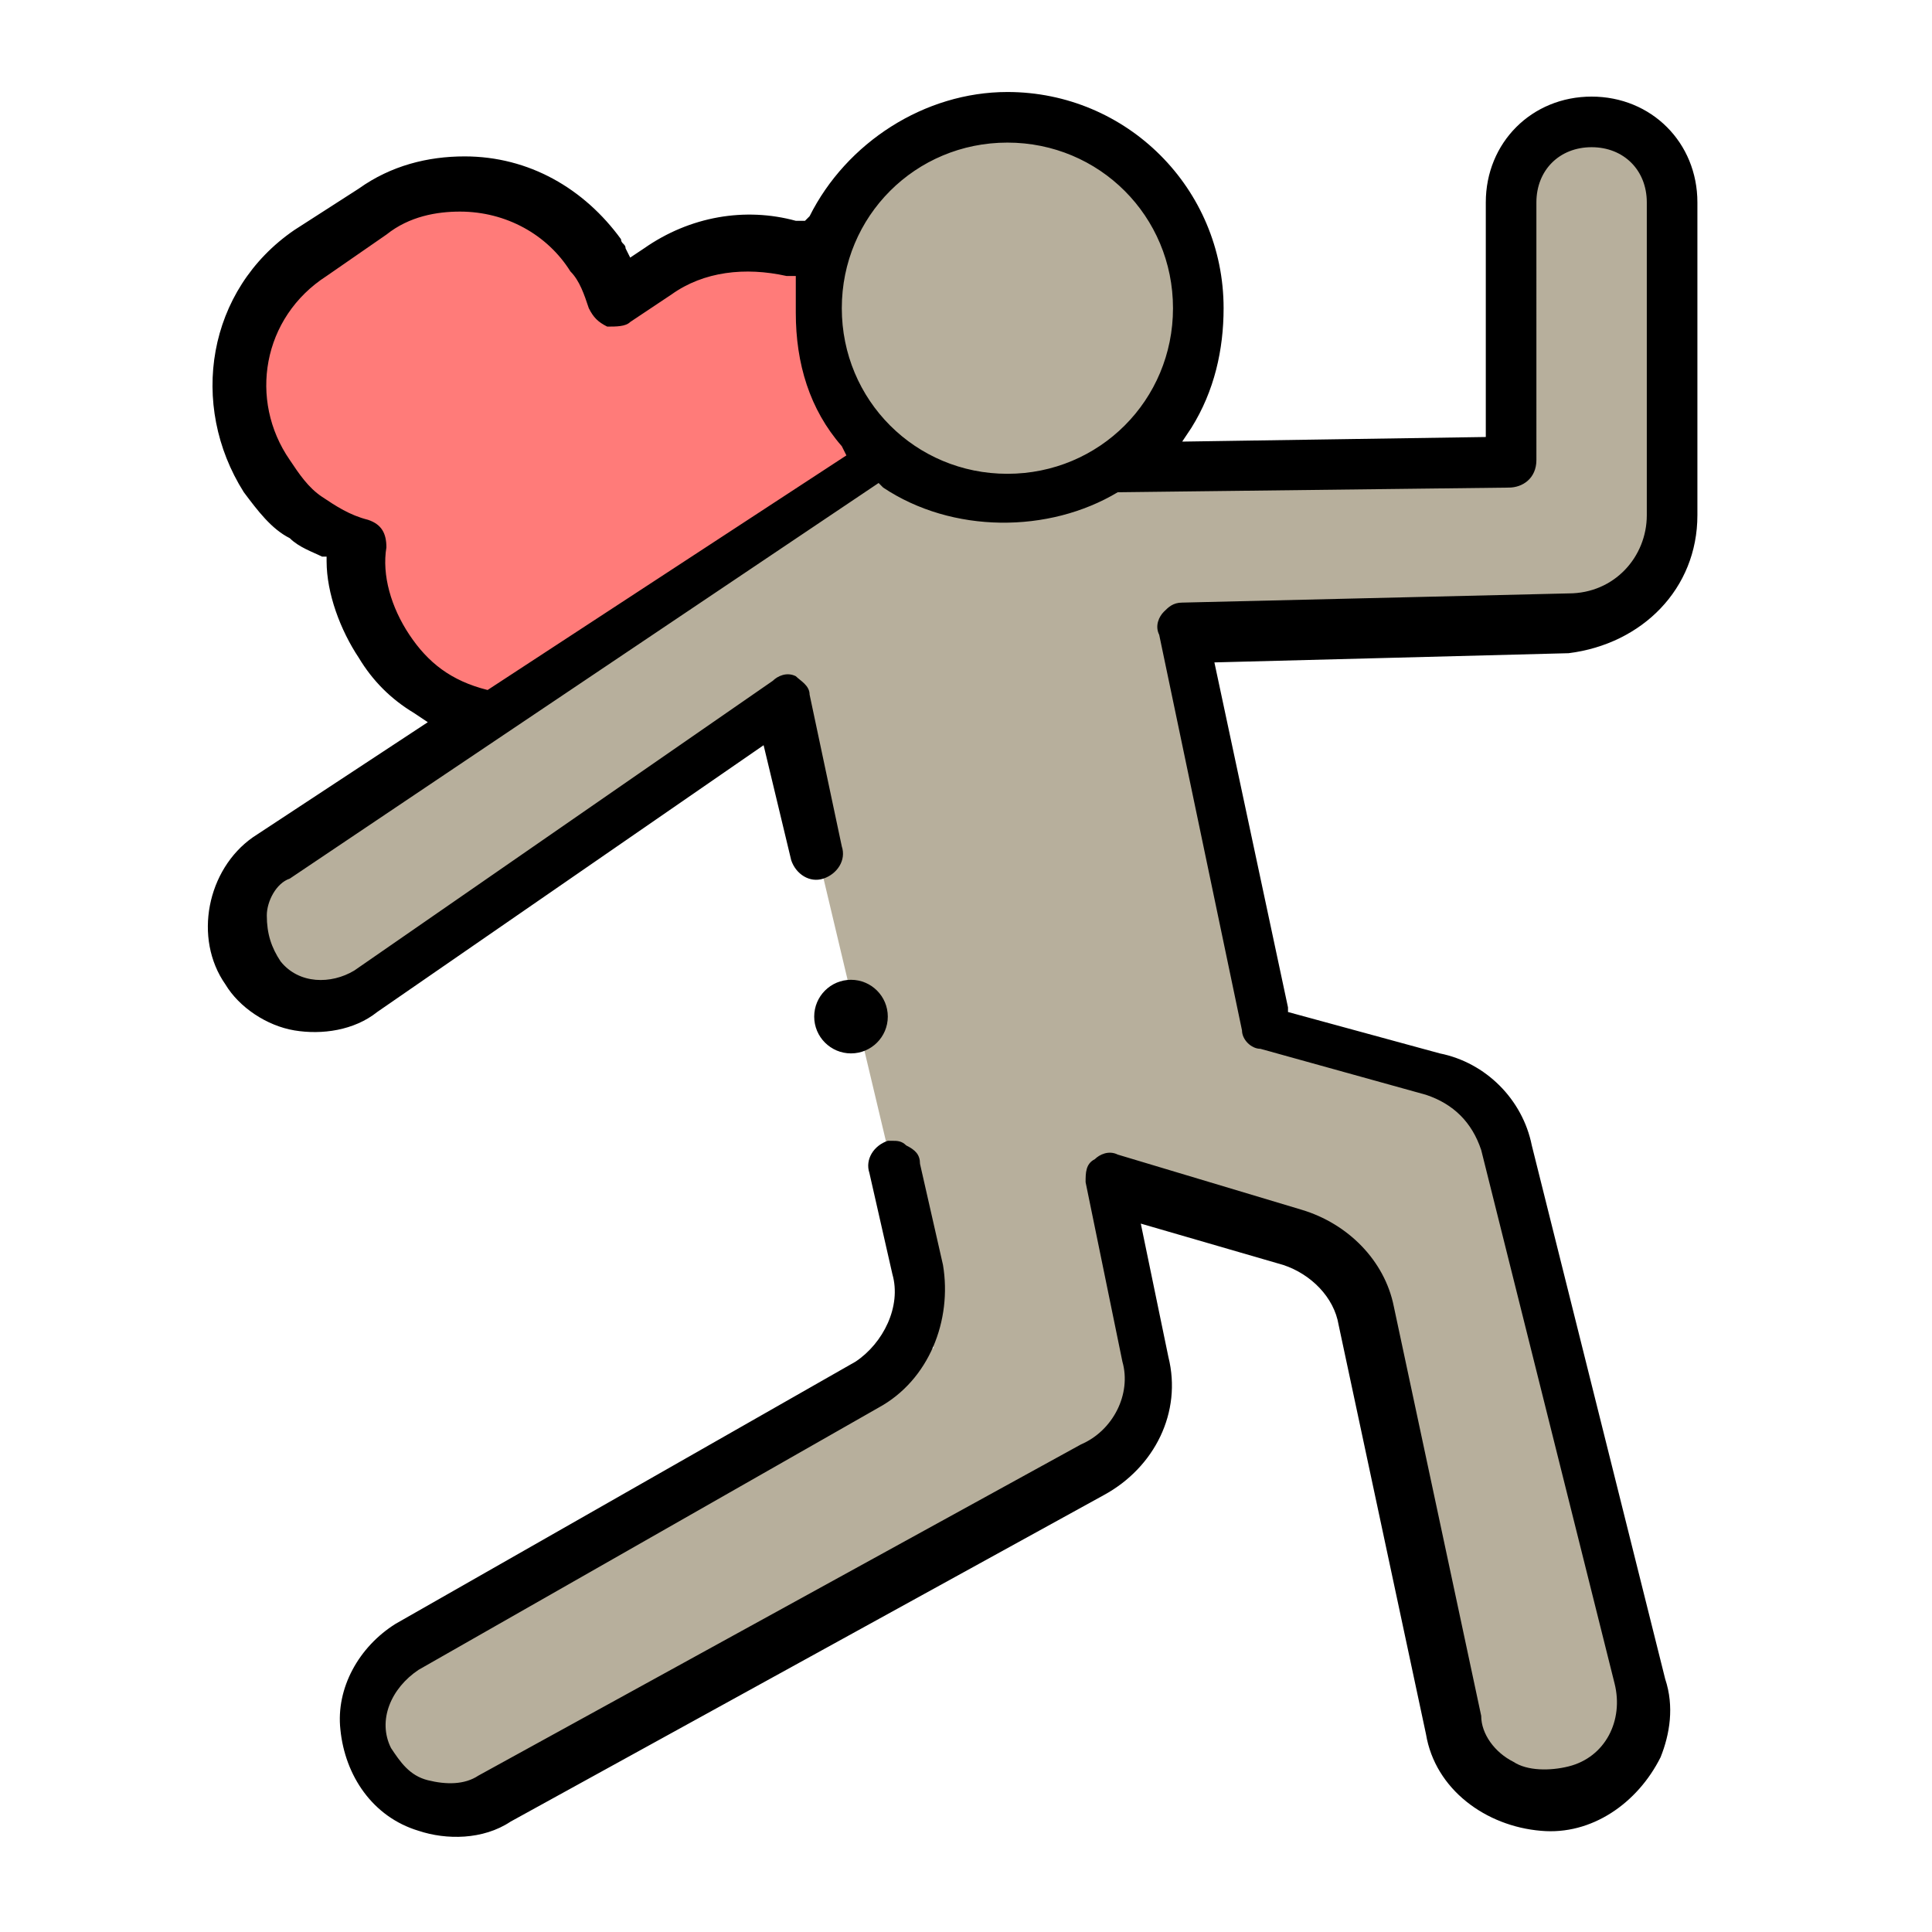
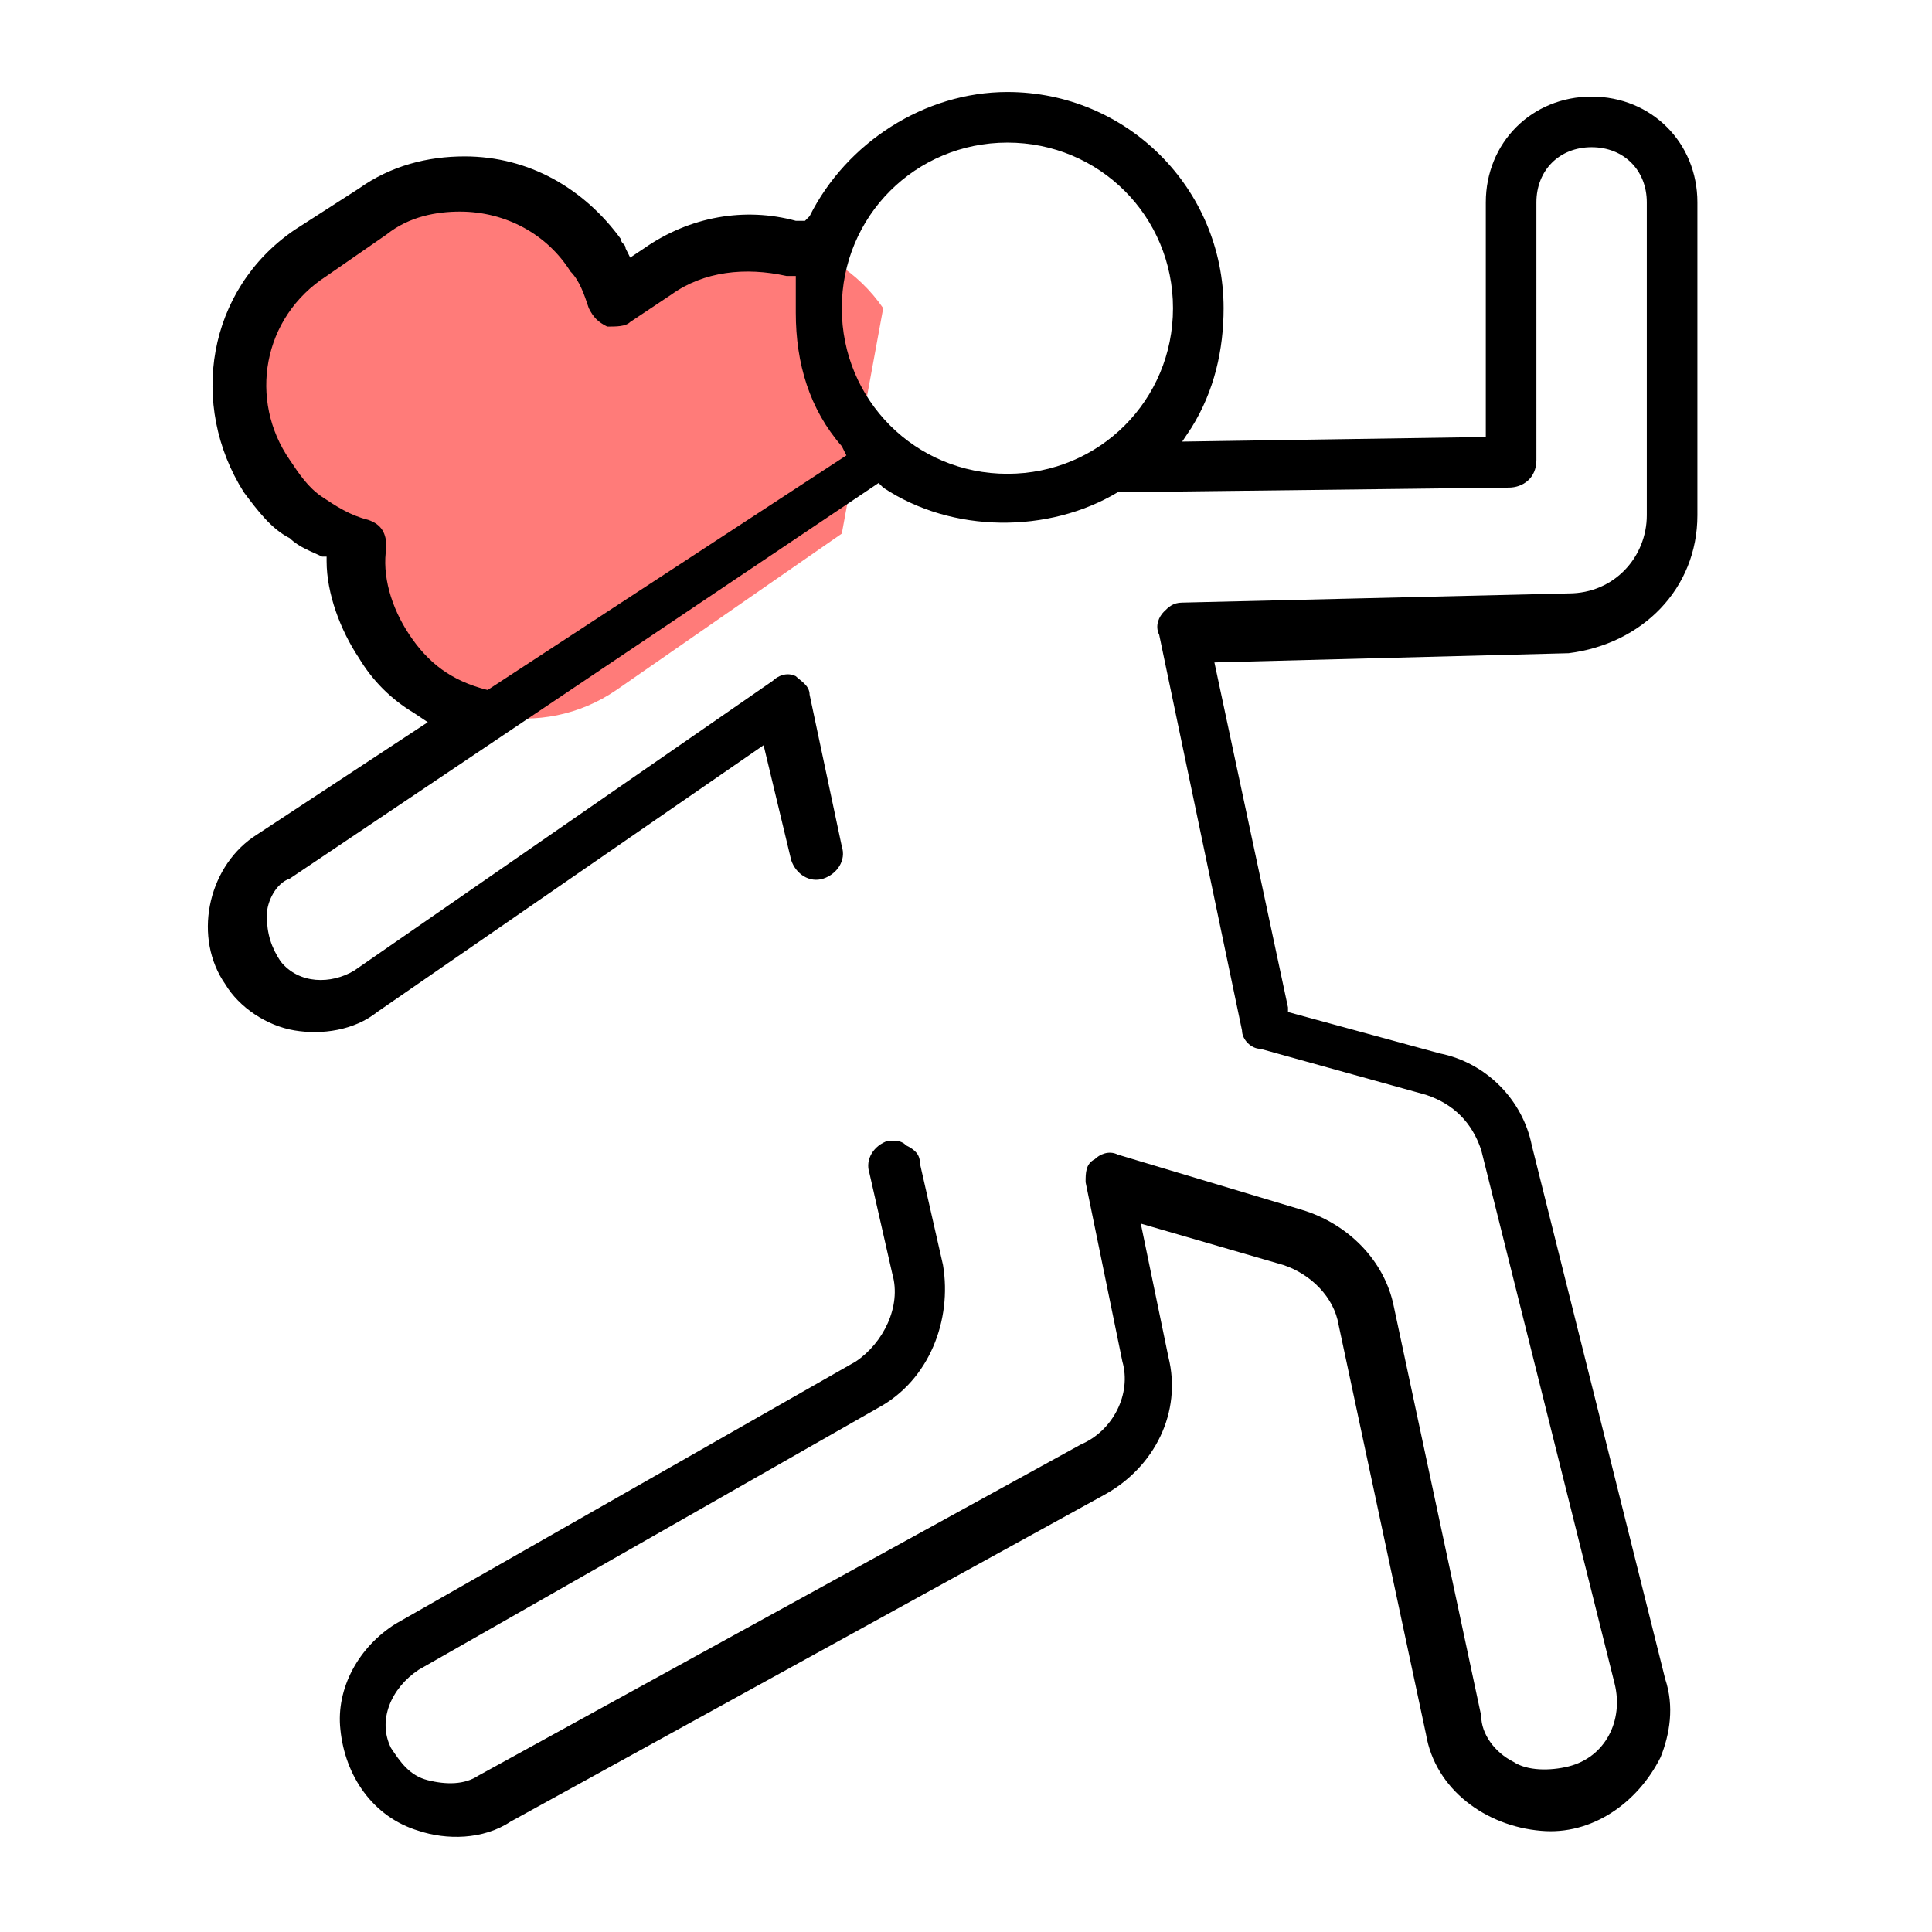
<svg xmlns="http://www.w3.org/2000/svg" version="1.1" x="0px" y="0px" viewBox="0 0 42 42" style="enable-background:new 0 0 42 42;" xml:space="preserve">
  <style type="text/css">
	.st0{fill:none;}
	.st1{fill:#DD9F3A;}
	.st2{fill:#F4B74A;}
	.st3{fill:#F9C662;}
	.st4{fill:#FFD488;}
	.st5{fill:#FFAB8A;}
	.st6{fill:#3EB1FF;}
	.st7{fill:#4390FF;}
	.st8{fill:#668FA3;}
	.st9{fill:#4C7889;}
	.st10{fill:#D4EFFF;}
	.st11{fill:#B7D4E2;}
	.st12{fill:#FFD9C0;}
	.st13{fill:#FFBCA1;}
	.st14{fill:#FFC73B;}
	.st15{fill:#FFA73E;}
	.st16{fill:#FF8440;}
	.st17{fill:#FF5A5A;}
	.st18{fill:#A5DC69;}
	.st19{fill:#78D2FA;}
	.st20{fill:#F5C86E;}
	.st21{fill:#FFFFFF;}
	.st22{fill:#7398D4;}
	.st23{fill:#5A86CC;}
	.st24{fill:#CCF49F;}
	.st25{fill:#B3E59F;}
	.st26{fill:#9B9696;}
	.st27{fill:#736E6E;}
	.st28{fill:#5A5555;}
	.st29{fill:#E3E0E4;}
	.st30{fill:#D4CFD5;}
	.st31{fill:#528FD8;}
	.st32{fill:#0573CE;}
	.st33{fill:#DBEBFC;}
	.st34{fill:#FEF48B;}
	.st35{fill:#FEF056;}
	.st36{fill:#B3DAFE;}
	.st37{fill:#8AC9FE;}
	.st38{fill:#60B7FF;}
	.st39{fill:#ADE194;}
	.st40{fill:#97DA7B;}
	.st41{fill:#FEE97D;}
	.st42{fill:#FEE45A;}
	.st43{fill:#F07281;}
	.st44{fill:#EB5569;}
	.st45{fill:#C4E2FF;}
	.st46{fill:#FED402;}
	.st47{fill:#FAC600;}
	.st48{fill:#EFEDEF;}
	.st49{fill:#60C28E;}
	.st50{fill:#59B382;}
	.st51{fill:#80D3AE;}
	.st52{fill:#C0E5FF;}
	.st53{fill:#B5E0FF;}
	.st54{fill:#BAEE83;}
	.st55{fill:#E2F8CC;}
	.st56{fill:#A5DDFF;}
	.st57{fill:#915112;}
	.st58{fill:#D87923;}
	.st59{fill:#FFA71C;}
	.st60{fill:#FFBC53;}
	.st61{fill:#E19974;}
	.st62{fill:#DC8758;}
	.st63{fill:#80D261;}
	.st64{fill:#FCD770;}
	.st65{fill:#CF9E76;}
	.st66{fill:#FF826E;}
	.st67{fill:#AAB2BD;}
	.st68{fill:#D3A06C;}
	.st69{fill:#656D78;}
	.st70{fill:#F0D0B4;}
	.st71{fill:#4628F9;}
	.st72{fill:#D8D8E4;}
	.st73{fill:#F1B986;}
	.st74{fill:#F1D0A5;}
	.st75{fill:#B25E34;}
	.st76{fill:#8C3D1B;}
	.st77{fill:#ECC32E;}
	.st78{fill:#4CD1D8;}
	.st79{fill:#25B3C1;}
	.st80{fill:#65CBDB;}
	.st81{fill:#69D6F4;}
	.st82{fill:#E6E9ED;}
	.st83{fill:#A0D468;}
	.st84{fill:#B4DD7F;}
	.st85{stroke:#000000;stroke-width:0.25;stroke-miterlimit:10;}
	.st86{fill:#7EC66A;}
	.st87{fill:#B1EF97;}
	.st88{fill:#92DD7A;}
	.st89{fill:#FFECC2;}
	.st90{fill:#FFE6AB;}
	.st91{fill:#FFCC57;}
	.st92{fill:#BD8A42;}
	.st93{fill:#AB7B37;}
	.st94{fill:#46C373;}
	.st95{fill:#D7FA91;}
	.st96{fill:#C88C64;}
	.st97{fill:#EDF3F3;}
	.st98{fill:#FFEA60;}
	.st99{fill:#60A4FF;}
	.st100{fill:#FF7B79;}
	.st101{fill:#C3D3DD;}
	.st102{fill:#50A6EA;}
	.st103{fill:#72BCEF;}
	.st104{fill:#E5F5FD;}
	.st105{fill:#49C160;}
	.st106{fill:#5AE070;}
	.st107{fill:#4A5160;}
	.st108{fill:#58606D;}
	.st109{fill:#EFC597;}
	.st110{fill:#D8AD82;}
	.st111{fill:#FFD8B7;}
	.st112{fill:#E8BC9E;}
	.st113{fill:#475673;}
	.st114{fill:#EABC6B;}
	.st115{fill:#E8AE4D;}
	.st116{fill:#FFE07D;}
	.st117{fill:#FFDDCE;}
	.st118{fill:#FFCBBE;}
	.st119{fill:#F5DBCC;}
	.st120{fill:#407093;}
	.st121{fill:#365E7D;}
	.st122{fill:#2B4D66;}
	.st123{fill:#CC8250;}
	.st124{fill:#AF6837;}
	.st125{fill:#D57080;}
	.st126{fill:#CB5769;}
	.st127{fill:#8E4F24;}
	.st128{fill:#DEECF1;}
	.st129{fill:#A8D3D8;}
	.st130{fill:#8EBAC5;}
	.st131{fill:#8379C1;}
	.st132{fill:#6E61B6;}
	.st133{fill:#62DBFB;}
	.st134{fill:#01D0FB;}
	.st135{fill:#FFCEBF;}
	.st136{fill:#FFB09E;}
	.st137{fill:#B7AF9C;}
</style>
  <g id="Layer_1">
    <g id="Layer_2_20_">
      <g id="Layer_1-2_19_">
        <rect x="-0.2" y="0" class="st0" width="42" height="42" />
        <g>
          <g>
-             <path class="st100" d="M19.2,6.7c-1.1-1.6-3.3-2-4.9-0.9l-0.9,0.6c-0.1-0.3-0.2-0.6-0.4-0.9c-1.1-1.6-3.3-2-4.9-0.9L6.8,5.5       c-1.6,1.1-2,3.3-0.9,4.9c0.5,0.7,1.2,1.2,2,1.4c-0.1,0.8,0.1,1.6,0.6,2.3c1.1,1.6,3.3,2,4.9,0.9l4.9-3.4       C19.9,10.5,20.3,8.3,19.2,6.7L19.2,6.7z" />
+             <path class="st100" d="M19.2,6.7c-1.1-1.6-3.3-2-4.9-0.9l-0.9,0.6c-0.1-0.3-0.2-0.6-0.4-0.9c-1.1-1.6-3.3-2-4.9-0.9L6.8,5.5       c-1.6,1.1-2,3.3-0.9,4.9c0.5,0.7,1.2,1.2,2,1.4c-0.1,0.8,0.1,1.6,0.6,2.3c1.1,1.6,3.3,2,4.9,0.9l4.9-3.4       L19.2,6.7z" />
            <g>
-               <circle class="st137" cx="21.9" cy="6.7" r="4.2" />
-               <path class="st137" d="M24.8,10l8.1,0.1l0-5.6c0-0.9,0.6-1.7,1.5-1.8c1.1-0.2,2.1,0.7,2.1,1.7v6.8c0,1.2-1,2.2-2.2,2.3        L26,13.8l1.6,8.5l4.9,1.4l3.2,12.7c0.3,1.1-0.3,2.2-1.3,2.6c-1.2,0.4-2.5-0.3-2.8-1.5l-2.2-10.2l-5.3-1.6l1.1,5.5l-14.6,8        c-1,0.5-2.3,0-2.7-1.1c-0.3-0.9,0.2-1.9,1-2.3l11.4-6.5l-0.9-3.9L17,15.3l-9,6.4c0,0-1.6,0.8-2.5-0.7        c-0.9-1.5,0.9-2.7,0.9-2.7L19,9.9C19,9.9,22,12.3,24.8,10z" />
-             </g>
+               </g>
          </g>
          <g>
-             <circle cx="18.5" cy="22.1" r="0.8" />
            <g>
              <path d="M36.9,11.2V4.4c0-1.3-1-2.3-2.3-2.3c-1.3,0-2.3,1-2.3,2.3v5.1l-6.6,0.1l0.2-0.3c0.5-0.8,0.7-1.7,0.7-2.6        c0-2.6-2.1-4.7-4.7-4.7c-1.8,0-3.5,1.1-4.3,2.7l-0.1,0.1l-0.2,0C16.2,4.5,15,4.7,14,5.4l-0.3,0.2l-0.1-0.2        c0-0.1-0.1-0.1-0.1-0.2c-0.8-1.1-2-1.8-3.4-1.8c-0.8,0-1.6,0.2-2.3,0.7L6.4,5c-1.9,1.3-2.3,3.8-1.1,5.7c0.3,0.4,0.6,0.8,1,1        c0.2,0.2,0.5,0.3,0.7,0.4l0.1,0l0,0.1c0,0.7,0.3,1.5,0.7,2.1c0.3,0.5,0.7,0.9,1.2,1.2l0.3,0.2l-3.8,2.5        c-1,0.7-1.3,2.2-0.6,3.2c0.3,0.5,0.9,0.9,1.5,1c0.6,0.1,1.3,0,1.8-0.4l8.4-5.8l0.6,2.5c0.1,0.3,0.4,0.5,0.7,0.4        c0.3-0.1,0.5-0.4,0.4-0.7l-0.7-3.3c0-0.2-0.2-0.3-0.3-0.4c-0.2-0.1-0.4,0-0.5,0.1l-9.1,6.3c-0.5,0.3-1.2,0.3-1.6-0.2        c-0.2-0.3-0.3-0.6-0.3-1c0-0.3,0.2-0.7,0.5-0.8l12.8-8.6l0.1,0.1c1.5,1,3.6,1,5.1,0.1l0,0h0.1l8.4-0.1c0.3,0,0.6-0.2,0.6-0.6        V4.4c0-0.7,0.5-1.2,1.2-1.2c0.7,0,1.2,0.5,1.2,1.2v6.8c0,0.9-0.7,1.7-1.7,1.7l-8.4,0.2c-0.2,0-0.3,0.1-0.4,0.2        c-0.1,0.1-0.2,0.3-0.1,0.5l1.8,8.6c0,0.2,0.2,0.4,0.4,0.4l3.6,1c0.6,0.2,1,0.6,1.2,1.2l2.9,11.6c0.2,0.8-0.2,1.6-1,1.8        c-0.4,0.1-0.9,0.1-1.2-0.1c-0.4-0.2-0.7-0.6-0.7-1l-1.9-8.9c-0.2-1-1-1.8-2-2.1l-4-1.2c-0.2-0.1-0.4,0-0.5,0.1        c-0.2,0.1-0.2,0.3-0.2,0.5l0.8,3.9c0.2,0.7-0.2,1.5-0.9,1.8l-13.1,7.2c-0.3,0.2-0.7,0.2-1.1,0.1c-0.4-0.1-0.6-0.4-0.8-0.7        c-0.3-0.6,0-1.3,0.6-1.7l10-5.7c1.1-0.6,1.6-1.9,1.4-3.1l-0.5-2.2c0-0.2-0.1-0.3-0.3-0.4c-0.1-0.1-0.2-0.1-0.3-0.1        c0,0-0.1,0-0.1,0c-0.3,0.1-0.5,0.4-0.4,0.7l0.5,2.2c0.2,0.7-0.2,1.5-0.8,1.9l-10,5.7c-0.8,0.5-1.3,1.4-1.2,2.3        c0.1,1,0.7,1.9,1.7,2.2c0.6,0.2,1.4,0.2,2-0.2L24,32.5c1.1-0.6,1.7-1.8,1.4-3l-0.6-2.9l3.1,0.9c0.6,0.2,1.1,0.7,1.2,1.3        l1.9,8.9c0.2,1.2,1.3,2,2.5,2.1c1.1,0.1,2.1-0.6,2.6-1.6c0.2-0.5,0.3-1.1,0.1-1.7l-2.9-11.6c-0.2-1-1-1.8-2-2l-3.3-0.9l0-0.1        l-1.6-7.5l7.7-0.2C35.7,14,36.9,12.8,36.9,11.2z M10.6,15L10.6,15c-0.8-0.2-1.3-0.6-1.7-1.2c-0.4-0.6-0.6-1.3-0.5-1.9        c0-0.3-0.1-0.5-0.4-0.6C7.6,11.2,7.3,11,7,10.8c-0.3-0.2-0.5-0.5-0.7-0.8C5.4,8.7,5.7,6.9,7.1,6l1.3-0.9        C8.9,4.7,9.5,4.6,10,4.6c1,0,1.9,0.5,2.4,1.3c0.2,0.2,0.3,0.5,0.4,0.8c0.1,0.2,0.2,0.3,0.4,0.4c0.2,0,0.4,0,0.5-0.1l0.9-0.6        c0.7-0.5,1.6-0.6,2.5-0.4l0.2,0l0,0.2c0,0.2,0,0.4,0,0.6c0,1.1,0.3,2.1,1,2.9l0.1,0.2L10.6,15z M21.9,10.3        c-2,0-3.6-1.6-3.6-3.6s1.6-3.6,3.6-3.6s3.6,1.6,3.6,3.6S23.9,10.3,21.9,10.3z" />
            </g>
          </g>
        </g>
      </g>
    </g>
  </g>
  <g id="Layer_2">
</g>
</svg>